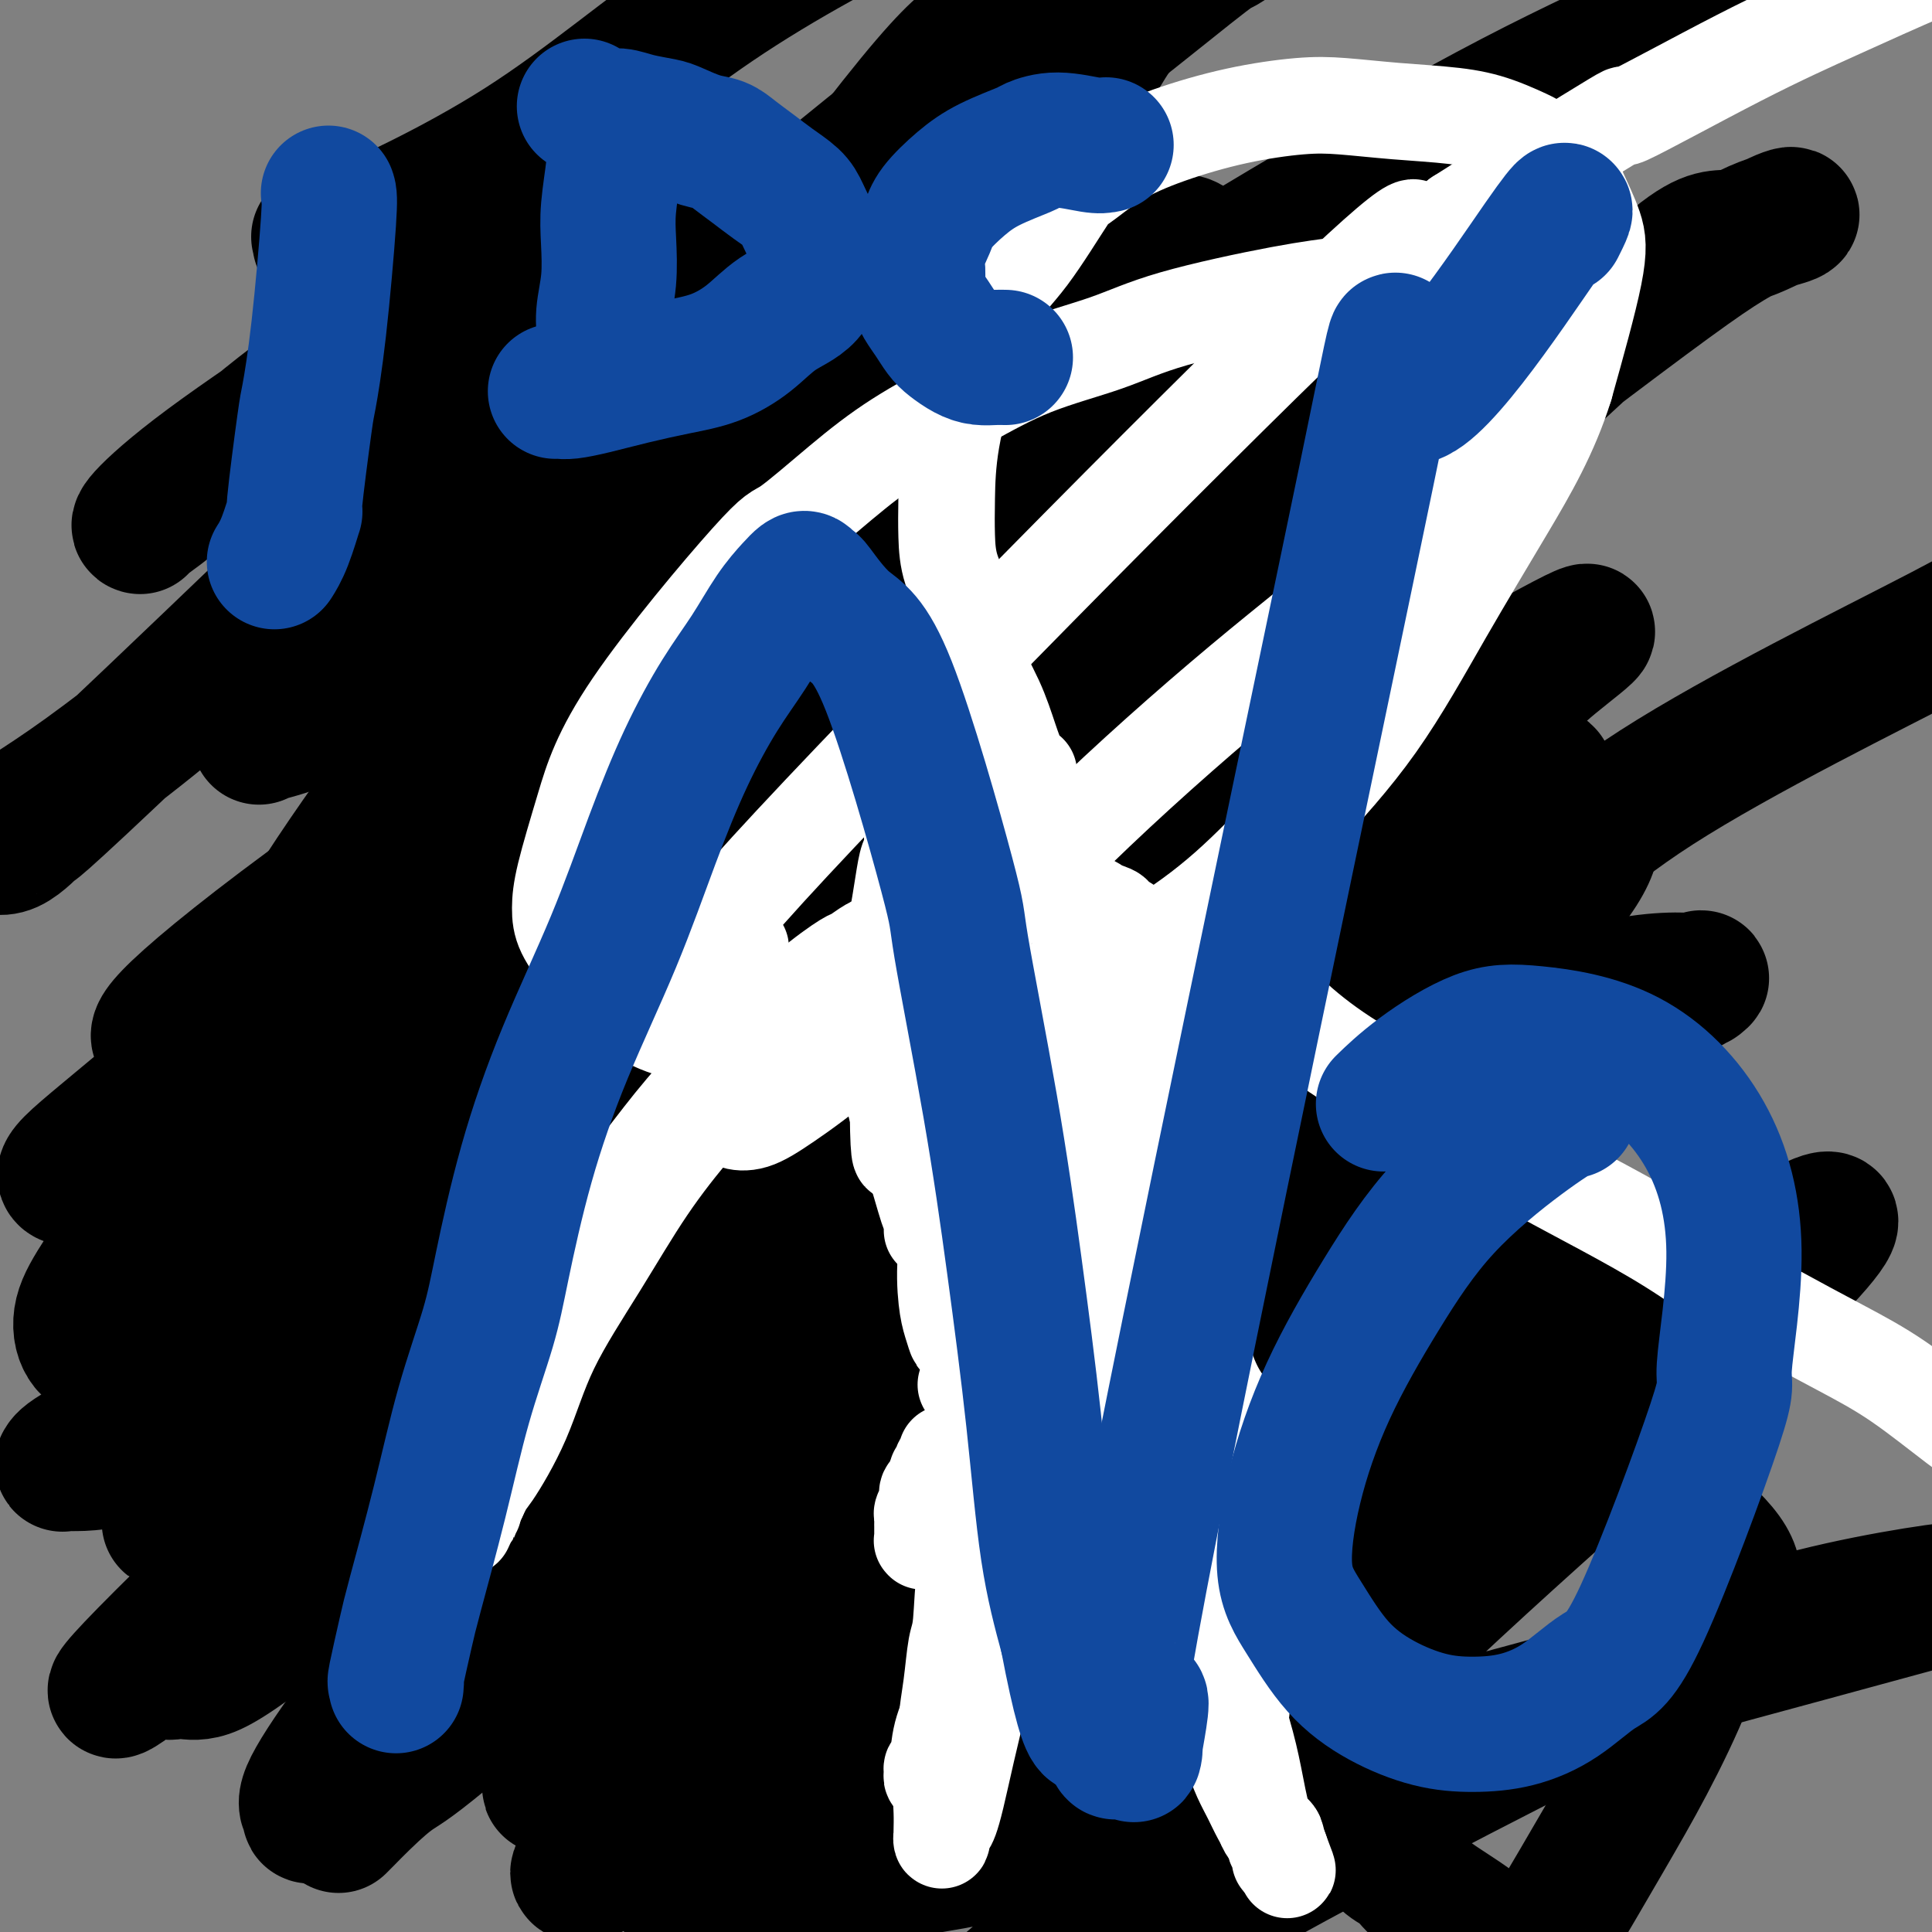
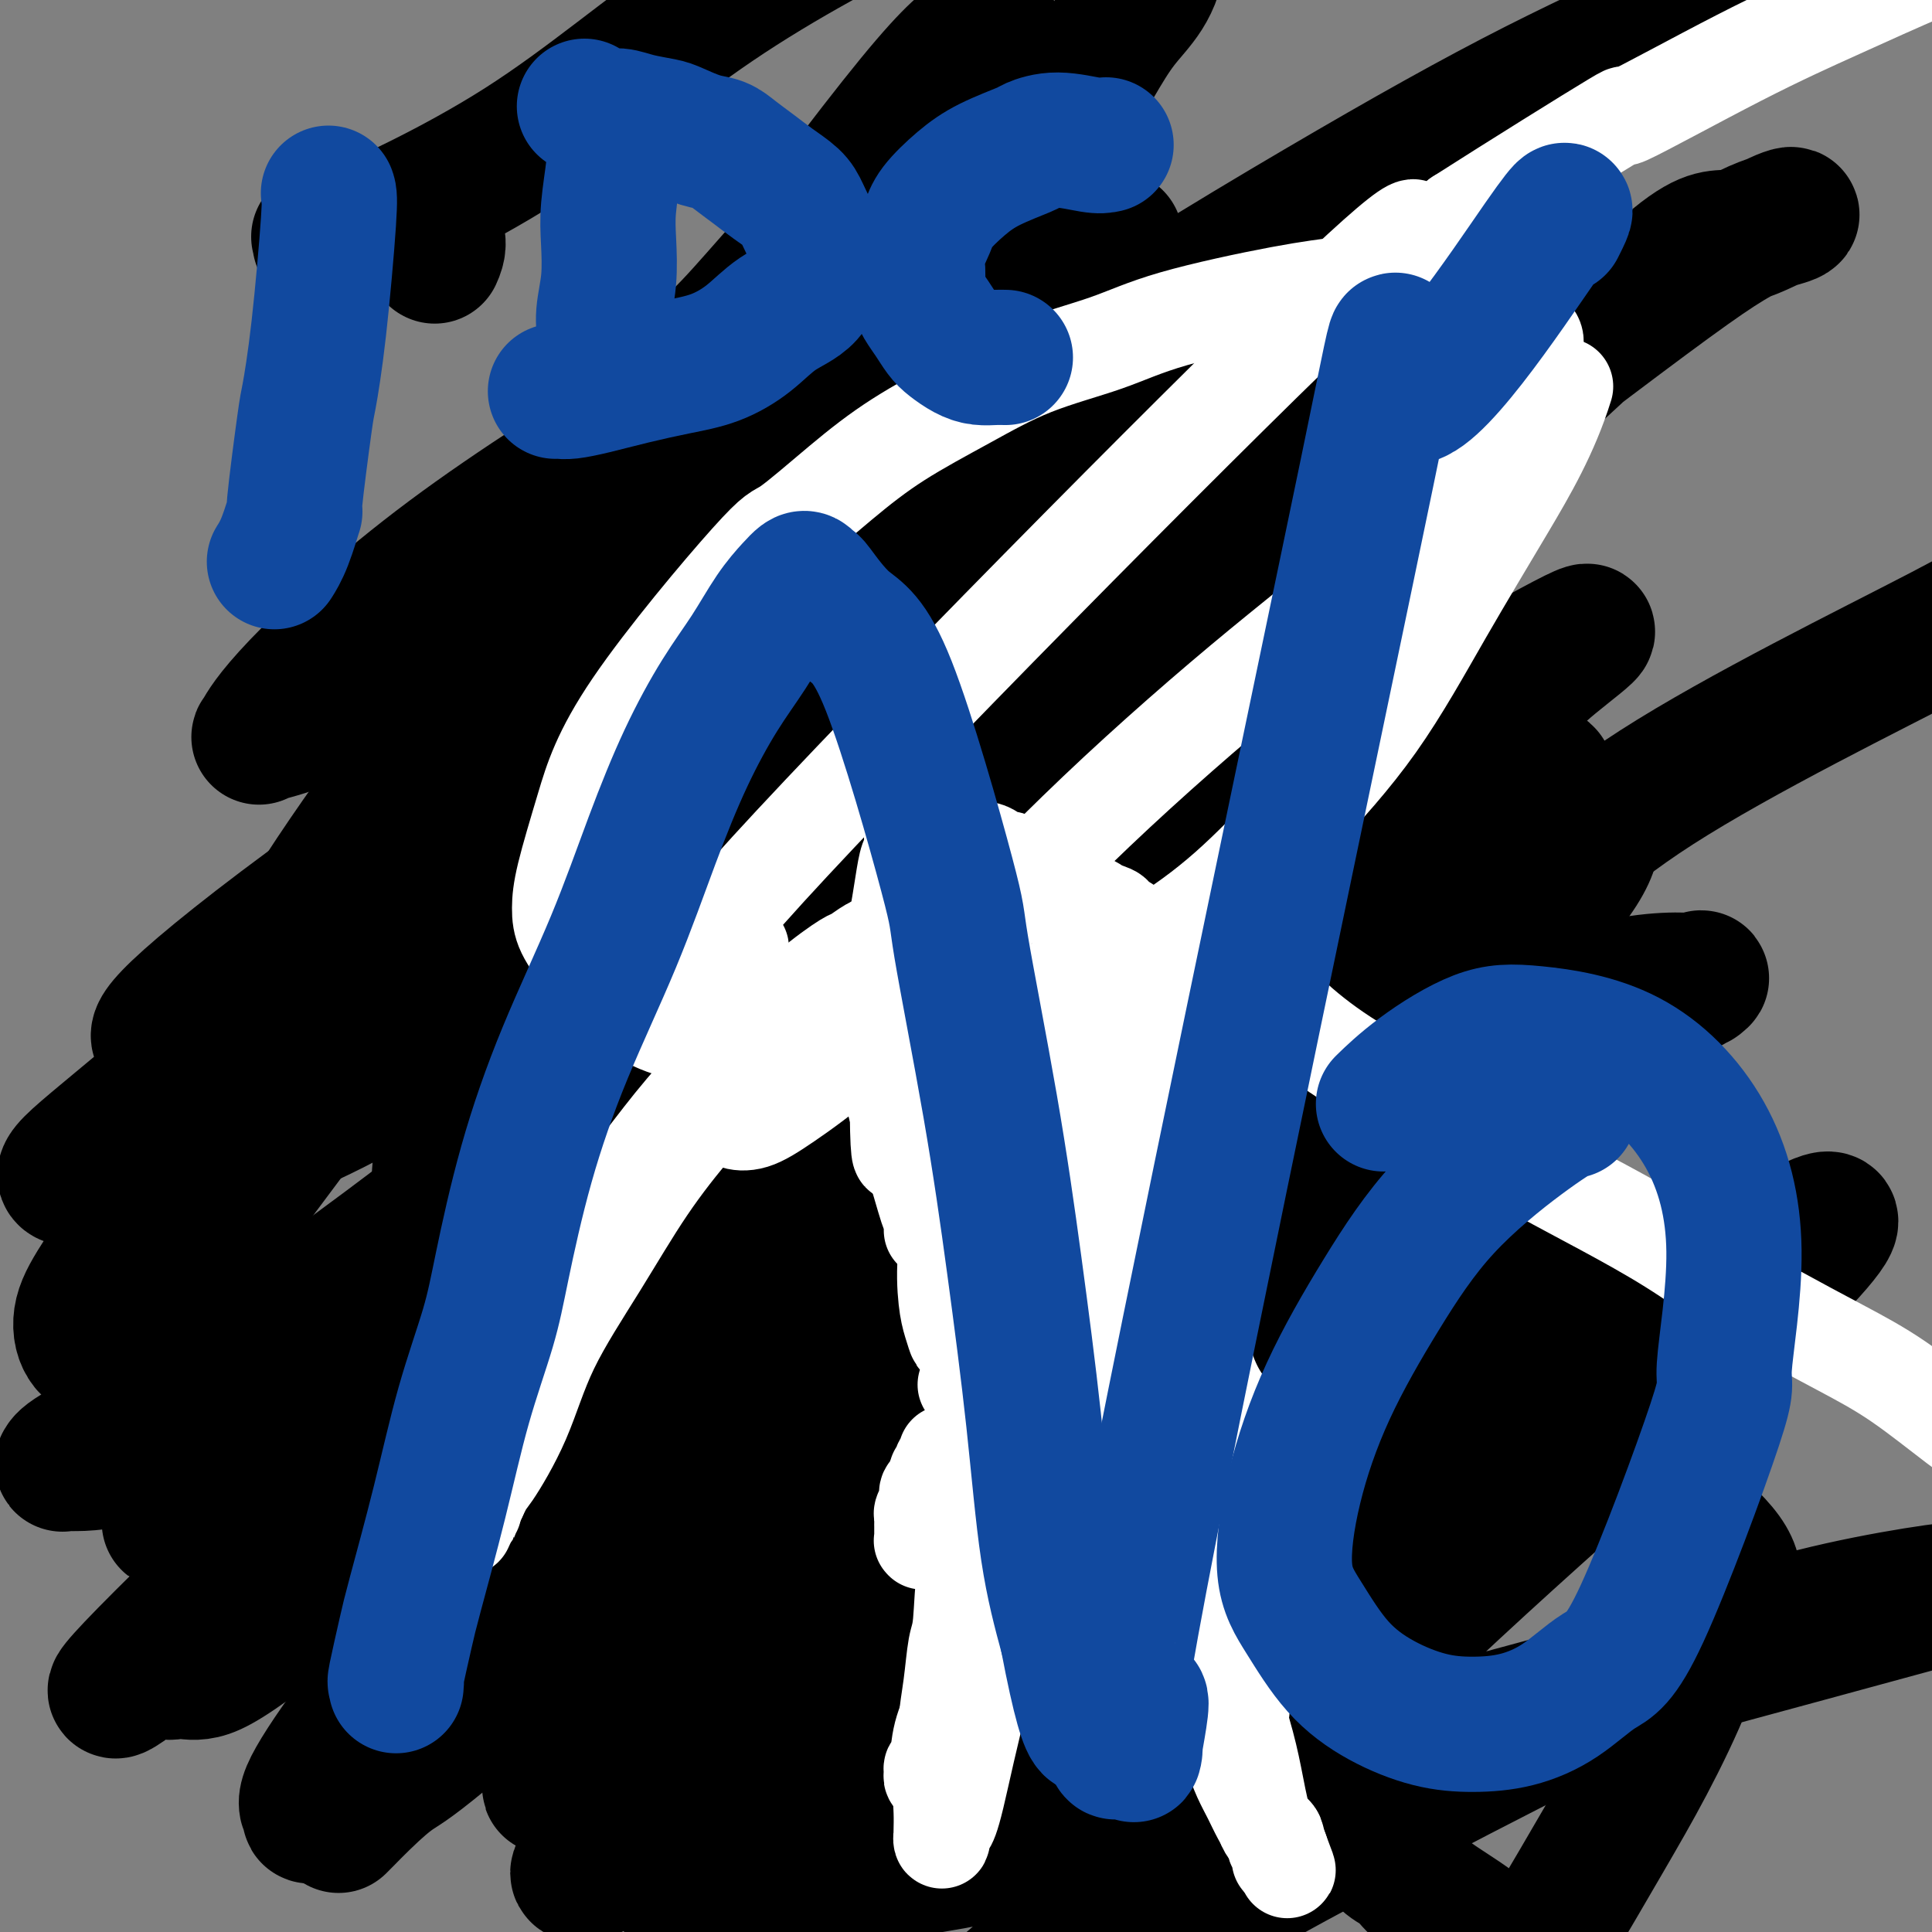
<svg xmlns="http://www.w3.org/2000/svg" viewBox="0 0 400 400" version="1.1">
  <rect x="0" y="0" width="400" height="400" fill="#808080" stroke="none" />
  <g fill="none" stroke="#000000" stroke-width="28" stroke-linecap="round" stroke-linejoin="round">
    <path d="M185,140c0.002,-0.210 0.004,-0.420 0,1c-0.004,1.420 -0.015,4.469 0,6c0.015,1.531 0.057,1.543 0,3c-0.057,1.457 -0.211,4.357 0,7c0.211,2.643 0.789,5.028 1,9c0.211,3.972 0.056,9.532 0,12c-0.056,2.468 -0.011,1.844 0,3c0.011,1.156 -0.011,4.092 0,6c0.011,1.908 0.056,2.789 0,4c-0.056,1.211 -0.212,2.752 0,4c0.212,1.248 0.793,2.203 1,3c0.207,0.797 0.041,1.436 0,2c-0.041,0.564 0.041,1.054 0,2c-0.041,0.946 -0.207,2.347 0,3c0.207,0.653 0.788,0.557 1,1c0.212,0.443 0.056,1.424 0,2c-0.056,0.576 -0.011,0.747 0,1c0.011,0.253 -0.011,0.589 0,1c0.011,0.411 0.055,0.897 0,1c-0.055,0.103 -0.211,-0.179 0,0c0.211,0.179 0.788,0.817 1,1c0.212,0.183 0.061,-0.091 0,0c-0.061,0.091 -0.030,0.545 0,1" />
    <path d="M189,213c0.559,11.515 -0.042,3.803 0,1c0.042,-2.803 0.727,-0.696 1,0c0.273,0.696 0.133,-0.018 0,0c-0.133,0.018 -0.258,0.767 0,1c0.258,0.233 0.898,-0.051 1,0c0.102,0.051 -0.334,0.435 0,1c0.334,0.565 1.440,1.309 2,2c0.560,0.691 0.576,1.330 0,1c-0.576,-0.330 -1.742,-1.628 2,2c3.742,3.628 12.394,12.183 16,16c3.606,3.817 2.166,2.897 3,4c0.834,1.103 3.942,4.229 7,7c3.058,2.771 6.066,5.189 9,8c2.934,2.811 5.796,6.017 9,9c3.204,2.983 6.752,5.742 10,8c3.248,2.258 6.198,4.013 9,6c2.802,1.987 5.457,4.206 8,6c2.543,1.794 4.975,3.163 7,4c2.025,0.837 3.641,1.142 6,2c2.359,0.858 5.459,2.268 7,3c1.541,0.732 1.524,0.785 2,1c0.476,0.215 1.445,0.594 2,1c0.555,0.406 0.695,0.841 1,1c0.305,0.159 0.774,0.043 1,0c0.226,-0.043 0.207,-0.012 0,0c-0.207,0.012 -0.604,0.006 -1,0" />
    <path d="M291,297c3.851,1.839 0.977,0.437 0,0c-0.977,-0.437 -0.058,0.090 0,0c0.058,-0.090 -0.745,-0.798 -1,-1c-0.255,-0.202 0.038,0.101 0,0c-0.038,-0.101 -0.405,-0.604 -1,-1c-0.595,-0.396 -1.416,-0.683 -2,-1c-0.584,-0.317 -0.931,-0.664 -1,-1c-0.069,-0.336 0.141,-0.662 0,-1c-0.141,-0.338 -0.633,-0.687 -1,-1c-0.367,-0.313 -0.608,-0.588 -1,-1c-0.392,-0.412 -0.935,-0.959 -1,-1c-0.065,-0.041 0.347,0.426 0,0c-0.347,-0.426 -1.452,-1.744 -3,-3c-1.548,-1.256 -3.540,-2.450 -6,-4c-2.460,-1.550 -5.390,-3.457 -8,-5c-2.610,-1.543 -4.900,-2.722 -7,-4c-2.100,-1.278 -4.010,-2.655 -6,-4c-1.990,-1.345 -4.060,-2.659 -6,-4c-1.940,-1.341 -3.750,-2.709 -6,-4c-2.250,-1.291 -4.942,-2.506 -7,-4c-2.058,-1.494 -3.484,-3.265 -5,-5c-1.516,-1.735 -3.122,-3.432 -5,-5c-1.878,-1.568 -4.029,-3.008 -6,-5c-1.971,-1.992 -3.761,-4.536 -6,-7c-2.239,-2.464 -4.925,-4.847 -7,-7c-2.075,-2.153 -3.537,-4.077 -5,-6" />
    <path d="M200,222c-5.976,-6.309 -3.917,-4.582 -5,-7c-1.083,-2.418 -5.309,-8.981 -7,-12c-1.691,-3.019 -0.848,-2.494 -2,-4c-1.152,-1.506 -4.298,-5.044 -6,-8c-1.702,-2.956 -1.962,-5.329 -3,-8c-1.038,-2.671 -2.856,-5.641 -4,-8c-1.144,-2.359 -1.613,-4.106 -2,-6c-0.387,-1.894 -0.692,-3.936 -1,-5c-0.308,-1.064 -0.618,-1.151 -1,-3c-0.382,-1.849 -0.834,-5.461 -1,-7c-0.166,-1.539 -0.044,-1.005 0,-1c0.044,0.005 0.012,-0.521 0,-1c-0.012,-0.479 -0.003,-0.913 0,-1c0.003,-0.087 0.001,0.173 0,0c-0.001,-0.173 0.000,-0.779 0,-1c-0.000,-0.221 -0.001,-0.056 0,0c0.001,0.056 0.003,0.002 0,0c-0.003,-0.002 -0.012,0.049 0,0c0.012,-0.049 0.045,-0.196 0,0c-0.045,0.196 -0.166,0.737 0,1c0.166,0.263 0.620,0.249 1,1c0.380,0.751 0.684,2.269 1,3c0.316,0.731 0.642,0.677 1,1c0.358,0.323 0.749,1.025 1,2c0.251,0.975 0.362,2.225 1,4c0.638,1.775 1.804,4.075 3,6c1.196,1.925 2.424,3.475 4,6c1.576,2.525 3.501,6.026 5,9c1.499,2.974 2.571,5.421 4,8c1.429,2.579 3.214,5.289 5,8" />
-     <path d="M194,199c5.650,9.768 6.775,10.186 8,11c1.225,0.814 2.549,2.022 4,4c1.451,1.978 3.031,4.727 5,7c1.969,2.273 4.329,4.071 6,6c1.671,1.929 2.652,3.988 4,6c1.348,2.012 3.064,3.978 5,6c1.936,2.022 4.093,4.102 6,6c1.907,1.898 3.565,3.614 5,5c1.435,1.386 2.646,2.443 4,4c1.354,1.557 2.852,3.616 4,5c1.148,1.384 1.948,2.093 3,3c1.052,0.907 2.356,2.012 3,3c0.644,0.988 0.627,1.858 3,4c2.373,2.142 7.136,5.555 9,7c1.864,1.445 0.829,0.923 1,1c0.171,0.077 1.548,0.752 2,1c0.452,0.248 -0.023,0.068 0,0c0.023,-0.068 0.542,-0.024 1,0c0.458,0.024 0.855,0.028 1,0c0.145,-0.028 0.037,-0.088 0,0c-0.037,0.088 -0.002,0.323 0,0c0.002,-0.323 -0.030,-1.206 0,-1c0.030,0.206 0.121,1.499 -1,0c-1.121,-1.499 -3.456,-5.792 -6,-10c-2.544,-4.208 -5.298,-8.332 -8,-12c-2.702,-3.668 -5.353,-6.880 -8,-10c-2.647,-3.120 -5.290,-6.148 -8,-9c-2.710,-2.852 -5.489,-5.529 -8,-8c-2.511,-2.471 -4.756,-4.735 -7,-7" />
-     <path d="M222,221c-6.440,-7.080 -7.040,-7.779 -9,-10c-1.960,-2.221 -5.279,-5.964 -7,-8c-1.721,-2.036 -1.843,-2.367 -3,-4c-1.157,-1.633 -3.349,-4.570 -5,-7c-1.651,-2.430 -2.759,-4.352 -4,-6c-1.241,-1.648 -2.613,-3.021 -4,-5c-1.387,-1.979 -2.788,-4.565 -4,-7c-1.212,-2.435 -2.234,-4.718 -3,-6c-0.766,-1.282 -1.277,-1.564 -3,-5c-1.723,-3.436 -4.657,-10.027 -6,-13c-1.343,-2.973 -1.093,-2.328 -1,-2c0.093,0.328 0.029,0.340 0,0c-0.029,-0.340 -0.023,-1.030 0,-1c0.023,0.030 0.062,0.781 0,1c-0.062,0.219 -0.223,-0.093 0,0c0.223,0.093 0.832,0.591 1,1c0.168,0.409 -0.106,0.729 0,1c0.106,0.271 0.592,0.495 1,1c0.408,0.505 0.739,1.292 1,2c0.261,0.708 0.454,1.336 1,2c0.546,0.664 1.445,1.363 2,2c0.555,0.637 0.765,1.211 1,2c0.235,0.789 0.493,1.795 1,3c0.507,1.205 1.262,2.611 2,4c0.738,1.389 1.460,2.762 3,5c1.540,2.238 3.897,5.342 6,8c2.103,2.658 3.951,4.869 6,7c2.049,2.131 4.300,4.180 7,7c2.700,2.820 5.850,6.410 9,10" />
    <path d="M214,203c4.723,5.552 2.530,3.432 3,4c0.470,0.568 3.601,3.824 6,6c2.399,2.176 4.064,3.273 6,5c1.936,1.727 4.143,4.085 6,6c1.857,1.915 3.364,3.388 5,5c1.636,1.612 3.402,3.362 5,5c1.598,1.638 3.027,3.165 5,5c1.973,1.835 4.491,3.980 6,5c1.509,1.020 2.011,0.916 7,5c4.989,4.084 14.467,12.355 19,16c4.533,3.645 4.121,2.665 5,3c0.879,0.335 3.047,1.985 5,3c1.953,1.015 3.690,1.396 5,2c1.310,0.604 2.193,1.430 3,2c0.807,0.570 1.537,0.885 2,1c0.463,0.115 0.660,0.032 1,0c0.340,-0.032 0.823,-0.012 1,0c0.177,0.012 0.047,0.017 0,0c-0.047,-0.017 -0.013,-0.056 0,0c0.013,0.056 0.003,0.207 0,0c-0.003,-0.207 -0.001,-0.774 0,-1c0.001,-0.226 0.000,-0.113 0,0" />
    <path d="M304,275c3.439,1.368 1.035,-0.213 0,-1c-1.035,-0.787 -0.702,-0.780 -1,-1c-0.298,-0.220 -1.228,-0.667 -2,-1c-0.772,-0.333 -1.386,-0.551 -2,-1c-0.614,-0.449 -1.227,-1.130 -3,-2c-1.773,-0.870 -4.705,-1.929 -9,-4c-4.295,-2.071 -9.955,-5.155 -14,-7c-4.045,-1.845 -6.477,-2.452 -15,-6c-8.523,-3.548 -23.137,-10.037 -29,-13c-5.863,-2.963 -2.976,-2.398 -3,-3c-0.024,-0.602 -2.958,-2.369 -5,-4c-2.042,-1.631 -3.191,-3.126 -5,-5c-1.809,-1.874 -4.276,-4.127 -6,-6c-1.724,-1.873 -2.703,-3.366 -4,-5c-1.297,-1.634 -2.911,-3.409 -4,-5c-1.089,-1.591 -1.652,-2.999 -2,-4c-0.348,-1.001 -0.479,-1.597 -1,-3c-0.521,-1.403 -1.431,-3.614 -2,-5c-0.569,-1.386 -0.796,-1.946 -1,-3c-0.204,-1.054 -0.383,-2.603 -1,-4c-0.617,-1.397 -1.671,-2.642 -2,-4c-0.329,-1.358 0.066,-2.831 0,-4c-0.066,-1.169 -0.594,-2.036 -1,-3c-0.406,-0.964 -0.691,-2.024 -1,-3c-0.309,-0.976 -0.643,-1.866 -1,-3c-0.357,-1.134 -0.736,-2.511 -1,-4c-0.264,-1.489 -0.411,-3.090 -1,-5c-0.589,-1.910 -1.620,-4.130 -2,-6c-0.380,-1.870 -0.109,-3.392 0,-5c0.109,-1.608 0.054,-3.304 0,-5" />
    <path d="M186,150c-1.083,-6.963 -0.290,-5.372 0,-5c0.290,0.372 0.078,-0.475 0,-1c-0.078,-0.525 -0.021,-0.729 0,-1c0.021,-0.271 0.004,-0.608 0,-1c-0.004,-0.392 0.003,-0.837 0,-1c-0.003,-0.163 -0.016,-0.044 0,0c0.016,0.044 0.061,0.012 0,0c-0.061,-0.012 -0.228,-0.003 0,0c0.228,0.003 0.849,0.001 1,0c0.151,-0.001 -0.170,-0.000 0,0c0.170,0.000 0.829,0.000 1,0c0.171,-0.000 -0.147,0.000 0,0c0.147,-0.000 0.757,-0.001 1,0c0.243,0.001 0.118,0.003 0,0c-0.118,-0.003 -0.227,-0.011 0,0c0.227,0.011 0.792,0.041 1,0c0.208,-0.041 0.059,-0.155 0,0c-0.059,0.155 -0.030,0.577 0,1" />
    <path d="M190,142c0.558,0.016 -0.048,0.056 0,0c0.048,-0.056 0.749,-0.207 1,0c0.251,0.207 0.054,0.774 0,1c-0.054,0.226 0.037,0.112 0,0c-0.037,-0.112 -0.202,-0.223 0,0c0.202,0.223 0.772,0.778 1,1c0.228,0.222 0.113,0.111 0,0c-0.113,-0.111 -0.223,-0.222 0,0c0.223,0.222 0.778,0.778 1,1c0.222,0.222 0.111,0.111 0,0" />
    <path d="M114,369c-0.335,1.185 -0.669,2.370 2,-3c2.669,-5.370 8.342,-17.295 12,-24c3.658,-6.705 5.302,-8.191 10,-13c4.698,-4.809 12.449,-12.943 19,-20c6.551,-7.057 11.901,-13.038 17,-18c5.099,-4.962 9.948,-8.905 16,-15c6.052,-6.095 13.307,-14.343 21,-22c7.693,-7.657 15.825,-14.723 25,-23c9.175,-8.277 19.395,-17.763 29,-27c9.605,-9.237 18.595,-18.223 27,-25c8.405,-6.777 16.225,-11.345 21,-14c4.775,-2.655 6.504,-3.396 7,-4c0.496,-0.604 -0.241,-1.069 -1,-1c-0.759,0.069 -1.539,0.672 -3,1c-1.461,0.328 -3.601,0.380 -7,1c-3.399,0.620 -8.055,1.809 -17,4c-8.945,2.191 -22.179,5.383 -34,11c-11.821,5.617 -22.228,13.659 -33,23c-10.772,9.341 -21.907,19.979 -34,32c-12.093,12.021 -25.144,25.423 -38,38c-12.856,12.577 -25.518,24.328 -36,35c-10.482,10.672 -18.786,20.265 -26,29c-7.214,8.735 -13.340,16.612 -18,23c-4.660,6.388 -7.855,11.285 -9,14c-1.145,2.715 -0.241,3.246 0,4c0.241,0.754 -0.181,1.730 1,0c1.181,-1.730 3.966,-6.165 10,-16c6.034,-9.835 15.317,-25.071 23,-43c7.683,-17.929 13.767,-38.551 26,-57c12.233,-18.449 30.617,-34.724 49,-51" />
    <path d="M173,208c23.719,-23.312 58.516,-56.093 84,-78c25.484,-21.907 41.654,-32.939 56,-45c14.346,-12.061 26.869,-25.150 34,-31c7.131,-5.850 8.871,-4.462 12,-5c3.129,-0.538 7.649,-3.001 10,-4c2.351,-0.999 2.534,-0.535 1,0c-1.534,0.535 -4.785,1.140 -10,4c-5.215,2.860 -12.395,7.976 -31,22c-18.605,14.024 -48.635,36.955 -66,50c-17.365,13.045 -22.064,16.204 -31,25c-8.936,8.796 -22.109,23.228 -62,62c-39.891,38.772 -106.498,101.884 -132,127c-25.502,25.116 -9.897,12.236 -4,8c5.897,-4.236 2.088,0.172 1,2c-1.088,1.828 0.545,1.076 2,1c1.455,-0.076 2.732,0.524 5,0c2.268,-0.524 5.526,-2.171 17,-11c11.474,-8.829 31.165,-24.838 41,-33c9.835,-8.162 9.814,-8.476 17,-15c7.186,-6.524 21.580,-19.257 34,-30c12.420,-10.743 22.865,-19.495 33,-28c10.135,-8.505 19.960,-16.761 29,-25c9.040,-8.239 17.295,-16.459 24,-23c6.705,-6.541 11.861,-11.402 15,-15c3.139,-3.598 4.261,-5.934 5,-7c0.739,-1.066 1.095,-0.863 -2,-1c-3.095,-0.137 -9.641,-0.614 -18,2c-8.359,2.614 -18.531,8.318 -39,21c-20.469,12.682 -51.234,32.341 -82,52" />
    <path d="M116,233c-22.371,13.537 -17.799,10.881 -27,18c-9.201,7.119 -32.176,24.014 -47,34c-14.824,9.986 -21.497,13.065 -25,15c-3.503,1.935 -3.835,2.728 -4,3c-0.165,0.272 -0.161,0.025 2,0c2.161,-0.025 6.481,0.172 15,-3c8.519,-3.172 21.237,-9.714 34,-17c12.763,-7.286 25.570,-15.317 41,-24c15.430,-8.683 33.482,-18.020 46,-24c12.518,-5.980 19.500,-8.604 41,-23c21.500,-14.396 57.516,-40.565 71,-51c13.484,-10.435 4.436,-5.135 1,-3c-3.436,2.135 -1.260,1.107 -1,0c0.260,-1.107 -1.398,-2.293 -10,1c-8.602,3.293 -24.150,11.065 -38,20c-13.850,8.935 -26.004,19.034 -40,29c-13.996,9.966 -29.835,19.800 -42,27c-12.165,7.200 -20.656,11.767 -25,14c-4.344,2.233 -4.542,2.134 -5,3c-0.458,0.866 -1.177,2.697 3,-1c4.177,-3.697 13.251,-12.924 24,-22c10.749,-9.076 23.173,-18.003 37,-28c13.827,-9.997 29.058,-21.063 45,-33c15.942,-11.937 32.597,-24.743 47,-36c14.403,-11.257 26.556,-20.964 35,-28c8.444,-7.036 13.181,-11.401 16,-14c2.819,-2.599 3.721,-3.430 1,-5c-2.721,-1.570 -9.063,-3.877 -16,-4c-6.937,-0.123 -14.468,1.939 -22,4" />
    <path d="M273,85c-18.864,9.410 -55.025,30.935 -74,43c-18.975,12.065 -20.765,14.671 -36,26c-15.235,11.329 -43.916,31.381 -68,47c-24.084,15.619 -43.569,26.805 -54,33c-10.431,6.195 -11.806,7.400 -12,8c-0.194,0.600 0.792,0.594 1,1c0.208,0.406 -0.364,1.225 7,-1c7.364,-2.225 22.663,-7.495 38,-16c15.337,-8.505 30.711,-20.246 43,-30c12.289,-9.754 21.493,-17.522 36,-27c14.507,-9.478 34.317,-20.667 48,-32c13.683,-11.333 21.240,-22.809 24,-27c2.760,-4.191 0.722,-1.097 0,0c-0.722,1.097 -0.130,0.196 0,0c0.130,-0.196 -0.204,0.314 -4,1c-3.796,0.686 -11.056,1.546 -20,7c-8.944,5.454 -19.574,15.500 -34,27c-14.426,11.500 -32.648,24.455 -52,38c-19.352,13.545 -39.834,27.680 -54,38c-14.166,10.320 -22.016,16.824 -28,20c-5.984,3.176 -10.103,3.023 -13,3c-2.897,-0.023 -4.571,0.086 -6,0c-1.429,-0.086 -2.612,-0.365 0,-3c2.612,-2.635 9.020,-7.627 20,-17c10.980,-9.373 26.533,-23.127 43,-37c16.467,-13.873 33.849,-27.864 51,-40c17.151,-12.136 34.071,-22.418 51,-33c16.929,-10.582 33.865,-21.464 52,-33c18.135,-11.536 37.467,-23.724 53,-34c15.533,-10.276 27.266,-18.638 39,-27" />
    <path d="M324,20c35.158,-22.297 25.551,-14.538 23,-13c-2.551,1.538 1.952,-3.145 4,-5c2.048,-1.855 1.641,-0.882 -4,2c-5.641,2.882 -16.515,7.675 -29,14c-12.485,6.325 -26.580,14.184 -45,25c-18.420,10.816 -41.167,24.590 -65,41c-23.833,16.410 -48.754,35.457 -73,53c-24.246,17.543 -47.817,33.581 -65,46c-17.183,12.419 -27.976,21.219 -33,26c-5.024,4.781 -4.278,5.543 -4,6c0.278,0.457 0.087,0.608 1,0c0.913,-0.608 2.930,-1.976 11,-8c8.070,-6.024 22.193,-16.704 30,-23c7.807,-6.296 9.297,-8.209 38,-33c28.703,-24.791 84.618,-72.459 106,-91c21.382,-18.541 8.230,-7.955 4,-5c-4.230,2.955 0.463,-1.722 2,-4c1.537,-2.278 -0.082,-2.157 -1,-2c-0.918,0.157 -1.136,0.351 -1,0c0.136,-0.351 0.625,-1.248 -4,0c-4.625,1.248 -14.365,4.642 -24,11c-9.635,6.358 -19.167,15.682 -31,25c-11.833,9.318 -25.968,18.631 -39,27c-13.032,8.369 -24.961,15.795 -35,22c-10.039,6.205 -18.187,11.190 -24,14c-5.813,2.810 -9.293,3.443 -11,4c-1.707,0.557 -1.643,1.036 -1,0c0.643,-1.036 1.865,-3.587 8,-10c6.135,-6.413 17.181,-16.690 31,-27c13.819,-10.310 30.409,-20.655 47,-31" />
-     <path d="M140,84c20.962,-17.070 49.868,-44.244 64,-57c14.132,-12.756 13.491,-11.095 19,-15c5.509,-3.905 17.167,-13.377 23,-18c5.833,-4.623 5.839,-4.398 7,-5c1.161,-0.602 3.477,-2.032 -3,0c-6.477,2.032 -21.746,7.527 -38,18c-16.254,10.473 -33.493,25.926 -53,41c-19.507,15.074 -41.280,29.771 -63,47c-21.720,17.229 -43.385,36.990 -59,50c-15.615,13.010 -25.181,19.271 -31,23c-5.819,3.729 -7.893,4.928 -8,6c-0.107,1.072 1.752,2.016 4,1c2.248,-1.016 4.885,-3.994 5,-4c0.115,-0.006 -2.291,2.959 25,-23c27.291,-25.959 84.279,-80.843 106,-102c21.721,-21.157 8.175,-8.587 4,-5c-4.175,3.587 1.022,-1.808 3,-4c1.978,-2.192 0.737,-1.182 -1,-1c-1.737,0.182 -3.969,-0.463 -10,2c-6.031,2.463 -15.861,8.033 -27,15c-11.139,6.967 -23.589,15.331 -35,23c-11.411,7.669 -21.785,14.644 -29,20c-7.215,5.356 -11.273,9.093 -13,11c-1.727,1.907 -1.125,1.986 -1,2c0.125,0.014 -0.229,-0.035 1,-1c1.229,-0.965 4.041,-2.846 9,-7c4.959,-4.154 12.066,-10.580 19,-16c6.934,-5.420 13.695,-9.834 19,-15c5.305,-5.166 9.152,-11.083 13,-17" />
    <path d="M90,53c1.768,-3.762 -0.311,-4.668 -1,-5c-0.689,-0.332 0.011,-0.090 -1,0c-1.011,0.090 -3.734,0.029 -5,0c-1.266,-0.029 -1.074,-0.025 -3,0c-1.926,0.025 -5.970,0.072 -8,0c-2.030,-0.072 -2.047,-0.264 -3,0c-0.953,0.264 -2.844,0.982 -3,1c-0.156,0.018 1.422,-0.664 1,0c-0.422,0.664 -2.845,2.676 4,0c6.845,-2.676 22.958,-10.039 37,-19c14.042,-8.961 26.015,-19.520 40,-29c13.985,-9.480 29.984,-17.882 39,-22c9.016,-4.118 11.050,-3.951 18,-8c6.950,-4.049 18.817,-12.312 26,-9c7.183,3.312 9.682,18.200 9,27c-0.682,8.800 -4.547,11.512 -8,16c-3.453,4.488 -6.496,10.751 -14,23c-7.504,12.249 -19.468,30.484 -31,48c-11.532,17.516 -22.632,34.313 -34,51c-11.368,16.687 -23.005,33.266 -33,49c-9.995,15.734 -18.347,30.625 -23,42c-4.653,11.375 -5.608,19.235 -6,25c-0.392,5.765 -0.223,9.434 3,15c3.223,5.566 9.498,13.028 16,18c6.502,4.972 13.230,7.454 22,9c8.770,1.546 19.582,2.154 32,1c12.418,-1.154 26.442,-4.072 39,-8c12.558,-3.928 23.650,-8.865 37,-15c13.350,-6.135 28.957,-13.467 43,-21c14.043,-7.533 26.521,-15.266 39,-23" />
    <path d="M322,219c12.359,-6.893 23.756,-12.626 28,-15c4.244,-2.374 1.334,-1.390 1,-1c-0.334,0.390 1.908,0.185 -1,0c-2.908,-0.185 -10.964,-0.349 -21,3c-10.036,3.349 -22.051,10.212 -35,18c-12.949,7.788 -26.831,16.502 -43,29c-16.169,12.498 -34.624,28.779 -51,45c-16.376,16.221 -30.674,32.383 -42,45c-11.326,12.617 -19.679,21.689 -22,30c-2.321,8.311 1.391,15.860 5,19c3.609,3.140 7.117,1.871 17,0c9.883,-1.871 26.143,-4.345 36,-6c9.857,-1.655 13.312,-2.492 56,-14c42.688,-11.508 124.607,-33.688 155,-42c30.393,-8.312 9.258,-2.758 3,-1c-6.258,1.758 2.360,-0.281 -2,0c-4.360,0.281 -21.697,2.883 -36,7c-14.303,4.117 -25.573,9.749 -38,16c-12.427,6.251 -26.012,13.120 -41,21c-14.988,7.880 -31.378,16.772 -46,25c-14.622,8.228 -27.475,15.793 -36,20c-8.525,4.207 -12.720,5.056 -15,6c-2.280,0.944 -2.643,1.984 1,-1c3.643,-2.984 11.293,-9.991 22,-19c10.707,-9.009 24.471,-20.019 39,-33c14.529,-12.981 29.822,-27.933 45,-42c15.178,-14.067 30.240,-27.249 41,-37c10.760,-9.751 17.217,-16.072 21,-20c3.783,-3.928 4.891,-5.464 6,-7" />
    <path d="M369,265c24.417,-24.638 -2.041,-6.733 -13,0c-10.959,6.733 -6.418,2.296 -13,6c-6.582,3.704 -24.286,15.550 -40,26c-15.714,10.450 -29.439,19.504 -45,31c-15.561,11.496 -32.960,25.436 -47,36c-14.040,10.564 -24.722,17.753 -31,22c-6.278,4.247 -8.152,5.551 -8,6c0.152,0.449 2.331,0.044 8,-4c5.669,-4.044 14.827,-11.726 26,-21c11.173,-9.274 24.361,-20.140 39,-32c14.639,-11.860 30.730,-24.714 43,-36c12.270,-11.286 20.718,-21.005 31,-29c10.282,-7.995 22.398,-14.268 13,-13c-9.398,1.268 -40.311,10.075 -57,17c-16.689,6.925 -19.153,11.968 -25,17c-5.847,5.032 -15.078,10.052 -30,22c-14.922,11.948 -35.535,30.825 -52,44c-16.465,13.175 -28.782,20.647 -36,25c-7.218,4.353 -9.336,5.586 -11,6c-1.664,0.414 -2.875,0.007 3,-5c5.875,-5.007 18.835,-14.615 30,-25c11.165,-10.385 20.533,-21.546 33,-34c12.467,-12.454 28.032,-26.200 43,-40c14.968,-13.800 29.338,-27.654 43,-42c13.662,-14.346 26.616,-29.184 36,-40c9.384,-10.816 15.197,-17.611 18,-22c2.803,-4.389 2.597,-6.372 3,-8c0.403,-1.628 1.416,-2.900 -4,-2c-5.416,0.900 -17.262,3.971 -29,10c-11.738,6.029 -23.369,15.014 -35,24" />
    <path d="M262,204c-15.214,12.266 -35.750,30.932 -57,51c-21.250,20.068 -43.212,41.537 -63,60c-19.788,18.463 -37.400,33.919 -47,42c-9.600,8.081 -11.189,8.788 -13,10c-1.811,1.212 -3.844,2.928 -7,6c-3.156,3.072 -7.434,7.501 -3,3c4.434,-4.501 17.582,-17.931 30,-31c12.418,-13.069 24.108,-25.775 38,-38c13.892,-12.225 29.986,-23.968 46,-37c16.014,-13.032 31.946,-27.353 48,-42c16.054,-14.647 32.228,-29.619 46,-43c13.772,-13.381 25.141,-25.169 30,-32c4.859,-6.831 3.209,-8.704 9,-14c5.791,-5.296 19.024,-14.016 -1,-3c-20.024,11.016 -73.303,41.769 -99,59c-25.697,17.231 -23.811,20.941 -28,27c-4.189,6.059 -14.451,14.466 -29,27c-14.549,12.534 -33.384,29.195 -45,39c-11.616,9.805 -16.012,12.753 -20,16c-3.988,3.247 -7.566,6.792 -2,0c5.566,-6.792 20.277,-23.920 36,-40c15.723,-16.080 32.458,-31.113 42,-40c9.542,-8.887 11.890,-11.628 23,-23c11.110,-11.372 30.981,-31.376 47,-49c16.019,-17.624 28.184,-32.867 37,-44c8.816,-11.133 14.282,-18.156 17,-22c2.718,-3.844 2.687,-4.508 0,-7c-2.687,-2.492 -8.029,-6.812 -18,-7c-9.971,-0.188 -24.569,3.757 -42,16c-17.431,12.243 -37.695,32.784 -59,54c-21.305,21.216 -43.653,43.108 -66,65" />
-     <path d="M112,207c-31.067,30.004 -46.235,45.515 -57,56c-10.765,10.485 -17.126,15.943 -20,19c-2.874,3.057 -2.259,3.713 -1,3c1.259,-0.713 3.163,-2.795 11,-10c7.837,-7.205 21.605,-19.532 37,-35c15.395,-15.468 32.415,-34.077 49,-50c16.585,-15.923 32.734,-29.161 48,-43c15.266,-13.839 29.648,-28.279 41,-40c11.352,-11.721 19.674,-20.723 25,-28c5.326,-7.277 7.654,-12.831 7,-13c-0.654,-0.169 -4.291,5.045 -4,-3c0.291,-8.045 4.511,-29.351 -34,10c-38.511,39.351 -119.752,139.358 -152,179c-32.248,39.642 -15.501,18.919 -11,13c4.501,-5.919 -3.242,2.966 -6,7c-2.758,4.034 -0.532,3.216 -1,4c-0.468,0.784 -3.632,3.169 1,-1c4.632,-4.169 17.059,-14.893 30,-28c12.941,-13.107 26.395,-28.596 41,-43c14.605,-14.404 30.360,-27.724 44,-40c13.640,-12.276 25.165,-23.508 35,-33c9.835,-9.492 17.980,-17.244 22,-22c4.020,-4.756 3.916,-6.517 5,-8c1.084,-1.483 3.358,-2.688 -1,0c-4.358,2.688 -15.346,9.270 -27,21c-11.654,11.730 -23.974,28.610 -38,46c-14.026,17.390 -29.760,35.290 -43,50c-13.240,14.710 -23.988,26.230 -31,34c-7.012,7.770 -10.289,11.792 -11,14c-0.711,2.208 1.145,2.604 3,3" />
    <path d="M74,269c3.725,-0.731 11.539,-4.057 21,-10c9.461,-5.943 20.571,-14.503 31,-23c10.429,-8.497 20.176,-16.931 29,-24c8.824,-7.069 16.723,-12.774 22,-18c5.277,-5.226 7.931,-9.973 9,-13c1.069,-3.027 0.553,-4.335 0,-5c-0.553,-0.665 -1.142,-0.688 -2,0c-0.858,0.688 -1.984,2.087 -2,2c-0.016,-0.087 1.077,-1.662 -2,1c-3.077,2.662 -10.326,9.560 -15,16c-4.674,6.440 -6.774,12.423 -12,19c-5.226,6.577 -13.577,13.748 -1,8c12.577,-5.748 46.081,-24.416 61,-34c14.919,-9.584 11.254,-10.083 16,-17c4.746,-6.917 17.903,-20.253 28,-32c10.097,-11.747 17.133,-21.905 23,-30c5.867,-8.095 10.566,-14.125 12,-17c1.434,-2.875 -0.398,-2.593 0,-3c0.398,-0.407 3.026,-1.502 -1,0c-4.026,1.502 -14.707,5.603 -22,8c-7.293,2.397 -11.199,3.091 -35,25c-23.801,21.909 -67.495,65.034 -88,85c-20.505,19.966 -17.819,16.772 -29,27c-11.181,10.228 -36.229,33.877 -52,49c-15.771,15.123 -22.265,21.721 -25,25c-2.735,3.279 -1.713,3.240 -3,5c-1.287,1.760 -4.885,5.320 3,-4c7.885,-9.320 27.253,-31.520 38,-44c10.747,-12.480 12.874,-15.240 15,-18" />
    <path d="M93,247c13.748,-16.587 20.119,-25.053 27,-35c6.881,-9.947 14.272,-21.375 20,-30c5.728,-8.625 9.794,-14.445 12,-20c2.206,-5.555 2.552,-10.843 3,-14c0.448,-3.157 0.999,-4.184 0,-6c-0.999,-1.816 -3.549,-4.421 -5,-6c-1.451,-1.579 -1.804,-2.132 -3,-3c-1.196,-0.868 -3.235,-2.052 -5,-3c-1.765,-0.948 -3.256,-1.662 -5,-2c-1.744,-0.338 -3.740,-0.302 -5,-1c-1.260,-0.698 -1.783,-2.130 -4,0c-2.217,2.130 -6.128,7.823 -5,0c1.128,-7.823 7.295,-29.162 12,-40c4.705,-10.838 7.947,-11.176 14,-17c6.053,-5.824 14.916,-17.133 24,-26c9.084,-8.867 18.390,-15.293 24,-22c5.610,-6.707 7.525,-13.695 8,-16c0.475,-2.305 -0.491,0.075 -1,1c-0.509,0.925 -0.561,0.396 -2,1c-1.439,0.604 -4.265,2.342 -13,13c-8.735,10.658 -23.378,30.236 -38,50c-14.622,19.764 -29.222,39.715 -44,59c-14.778,19.285 -29.733,37.904 -43,59c-13.267,21.096 -24.845,44.669 -33,59c-8.155,14.331 -12.887,19.419 -14,24c-1.113,4.581 1.393,8.657 5,8c3.607,-0.657 8.316,-6.045 19,-20c10.684,-13.955 27.342,-36.478 44,-59" />
    <path d="M85,201c10.500,-13.167 5.250,-6.583 0,0" />
    <path d="M175,334c-0.133,0.055 -0.266,0.110 0,1c0.266,0.890 0.930,2.614 2,5c1.070,2.386 2.547,5.432 4,8c1.453,2.568 2.883,4.656 5,6c2.117,1.344 4.922,1.943 7,2c2.078,0.057 3.431,-0.429 7,-2c3.569,-1.571 9.355,-4.228 15,-7c5.645,-2.772 11.151,-5.658 15,-8c3.849,-2.342 6.043,-4.140 7,-5c0.957,-0.860 0.678,-0.781 1,-1c0.322,-0.219 1.243,-0.737 -1,0c-2.243,0.737 -7.652,2.729 -14,6c-6.348,3.271 -13.634,7.822 -20,13c-6.366,5.178 -11.810,10.984 -17,16c-5.190,5.016 -10.125,9.243 -13,13c-2.875,3.757 -3.688,7.043 -4,9c-0.312,1.957 -0.121,2.583 0,3c0.121,0.417 0.173,0.624 0,1c-0.173,0.376 -0.570,0.920 1,0c1.570,-0.920 5.106,-3.303 9,-7c3.894,-3.697 8.144,-8.708 13,-14c4.856,-5.292 10.316,-10.866 15,-16c4.684,-5.134 8.593,-9.829 12,-14c3.407,-4.171 6.313,-7.818 9,-11c2.687,-3.182 5.154,-5.900 7,-8c1.846,-2.100 3.072,-3.584 4,-5c0.928,-1.416 1.557,-2.766 2,-4c0.443,-1.234 0.698,-2.353 1,-3c0.302,-0.647 0.651,-0.824 1,-1" />
    <path d="M243,311c5.802,-7.352 2.306,-2.734 1,-1c-1.306,1.734 -0.423,0.582 0,0c0.423,-0.582 0.386,-0.593 1,-1c0.614,-0.407 1.878,-1.208 3,-2c1.122,-0.792 2.101,-1.575 4,-3c1.899,-1.425 4.717,-3.494 7,-5c2.283,-1.506 4.030,-2.450 6,-4c1.970,-1.550 4.164,-3.707 6,-5c1.836,-1.293 3.315,-1.724 6,-3c2.685,-1.276 6.577,-3.398 8,-4c1.423,-0.602 0.377,0.315 0,1c-0.377,0.685 -0.085,1.137 0,1c0.085,-0.137 -0.037,-0.862 0,1c0.037,1.862 0.234,6.311 0,9c-0.234,2.689 -0.899,3.620 -2,8c-1.101,4.380 -2.640,12.211 -4,19c-1.360,6.789 -2.542,12.537 -3,18c-0.458,5.463 -0.191,10.640 0,15c0.191,4.360 0.306,7.902 1,11c0.694,3.098 1.968,5.750 3,8c1.032,2.250 1.822,4.097 3,6c1.178,1.903 2.742,3.863 4,5c1.258,1.137 2.209,1.452 3,2c0.791,0.548 1.421,1.330 2,2c0.579,0.670 1.105,1.229 2,2c0.895,0.771 2.157,1.753 4,3c1.843,1.247 4.265,2.759 6,4c1.735,1.241 2.781,2.212 4,3c1.219,0.788 2.609,1.394 4,2" />
    <path d="M312,403c4.434,3.021 3.019,1.574 3,1c-0.019,-0.574 1.359,-0.276 2,0c0.641,0.276 0.544,0.531 1,0c0.456,-0.531 1.464,-1.847 4,-6c2.536,-4.153 6.599,-11.143 10,-17c3.401,-5.857 6.142,-10.581 9,-16c2.858,-5.419 5.835,-11.534 8,-17c2.165,-5.466 3.517,-10.284 6,-14c2.483,-3.716 6.096,-6.328 2,-12c-4.096,-5.672 -15.900,-14.402 -23,-17c-7.100,-2.598 -9.494,0.936 -16,5c-6.506,4.064 -17.122,8.660 -25,14c-7.878,5.340 -13.016,11.426 -18,17c-4.984,5.574 -9.812,10.636 -14,15c-4.188,4.364 -7.734,8.031 -10,12c-2.266,3.969 -3.251,8.242 -4,12c-0.749,3.758 -1.263,7.003 -1,9c0.263,1.997 1.302,2.746 2,3c0.698,0.254 1.057,0.012 2,0c0.943,-0.012 2.472,0.207 5,-1c2.528,-1.207 6.055,-3.840 10,-8c3.945,-4.160 8.307,-9.848 12,-15c3.693,-5.152 6.716,-9.767 9,-14c2.284,-4.233 3.828,-8.083 5,-12c1.172,-3.917 1.971,-7.900 2,-11c0.029,-3.100 -0.714,-5.315 -2,-7c-1.286,-1.685 -3.115,-2.838 -6,-3c-2.885,-0.162 -6.824,0.668 -10,2c-3.176,1.332 -5.588,3.166 -8,5" />
    <path d="M267,328c-4.146,2.502 -5.511,5.258 -6,7c-0.489,1.742 -0.103,2.471 0,3c0.103,0.529 -0.076,0.859 0,1c0.076,0.141 0.407,0.094 1,0c0.593,-0.094 1.447,-0.233 3,-2c1.553,-1.767 3.804,-5.160 6,-9c2.196,-3.840 4.337,-8.126 7,-13c2.663,-4.874 5.850,-10.335 9,-16c3.150,-5.665 6.264,-11.535 9,-18c2.736,-6.465 5.093,-13.525 7,-20c1.907,-6.475 3.365,-12.365 5,-18c1.635,-5.635 3.446,-11.014 5,-16c1.554,-4.986 2.851,-9.579 4,-13c1.149,-3.421 2.149,-5.670 2,-10c-0.149,-4.330 -1.446,-10.743 -2,-13c-0.554,-2.257 -0.364,-0.360 0,0c0.364,0.360 0.901,-0.817 -2,1c-2.901,1.817 -9.242,6.627 -13,9c-3.758,2.373 -4.933,2.310 -11,8c-6.067,5.690 -17.024,17.132 -22,22c-4.976,4.868 -3.970,3.160 -5,5c-1.030,1.840 -4.095,7.226 -6,11c-1.905,3.774 -2.651,5.935 -3,7c-0.349,1.065 -0.300,1.033 0,1c0.300,-0.033 0.851,-0.066 1,0c0.149,0.066 -0.104,0.230 0,0c0.104,-0.230 0.564,-0.856 1,-2c0.436,-1.144 0.848,-2.808 3,-6c2.152,-3.192 6.043,-7.912 11,-14c4.957,-6.088 10.978,-13.544 17,-21" />
    <path d="M288,212c9.258,-10.319 15.903,-15.116 23,-22c7.097,-6.884 14.644,-15.856 32,-27c17.356,-11.144 44.519,-24.462 59,-32c14.481,-7.538 16.280,-9.297 17,-10c0.720,-0.703 0.360,-0.352 0,0" />
  </g>
  <g fill="none" stroke="#FFFFFF" stroke-width="20" stroke-linecap="round" stroke-linejoin="round">
    <path d="M193,171c-0.480,0.218 -0.960,0.436 0,1c0.960,0.564 3.359,1.474 5,2c1.641,0.526 2.523,0.667 3,1c0.477,0.333 0.547,0.859 1,1c0.453,0.141 1.287,-0.102 2,0c0.713,0.102 1.304,0.548 2,1c0.696,0.452 1.497,0.910 2,1c0.503,0.090 0.708,-0.186 1,0c0.292,0.186 0.670,0.835 1,1c0.330,0.165 0.610,-0.153 1,0c0.390,0.153 0.889,0.777 1,1c0.111,0.223 -0.168,0.046 0,0c0.168,-0.046 0.781,0.040 1,0c0.219,-0.040 0.044,-0.207 0,0c-0.044,0.207 0.045,0.788 0,1c-0.045,0.212 -0.223,0.056 0,0c0.223,-0.056 0.847,-0.011 1,0c0.153,0.011 -0.166,-0.011 0,0c0.166,0.011 0.817,0.055 1,0c0.183,-0.055 -0.103,-0.208 0,0c0.103,0.208 0.594,0.776 1,1c0.406,0.224 0.728,0.104 1,0c0.272,-0.104 0.496,-0.193 1,0c0.504,0.193 1.290,0.667 2,1c0.710,0.333 1.346,0.524 2,1c0.654,0.476 1.327,1.238 2,2" />
    <path d="M224,186c5.298,2.722 3.044,2.028 3,2c-0.044,-0.028 2.123,0.608 3,1c0.877,0.392 0.462,0.538 1,1c0.538,0.462 2.027,1.241 3,2c0.973,0.759 1.431,1.498 2,2c0.569,0.502 1.251,0.767 2,1c0.749,0.233 1.566,0.434 2,1c0.434,0.566 0.484,1.496 1,2c0.516,0.504 1.497,0.583 2,1c0.503,0.417 0.528,1.173 1,2c0.472,0.827 1.390,1.724 2,2c0.610,0.276 0.912,-0.068 1,0c0.088,0.068 -0.039,0.548 1,2c1.039,1.452 3.245,3.877 4,5c0.755,1.123 0.058,0.944 0,1c-0.058,0.056 0.524,0.348 1,1c0.476,0.652 0.845,1.663 1,2c0.155,0.337 0.094,0.001 0,0c-0.094,-0.001 -0.221,0.332 0,1c0.221,0.668 0.791,1.670 1,2c0.209,0.330 0.056,-0.011 0,0c-0.056,0.011 -0.014,0.376 0,1c0.014,0.624 0.001,1.507 0,2c-0.001,0.493 0.010,0.596 0,1c-0.010,0.404 -0.041,1.109 0,2c0.041,0.891 0.155,1.969 0,3c-0.155,1.031 -0.577,2.016 -1,3" />
    <path d="M254,229c0.119,3.767 -0.583,3.684 -1,4c-0.417,0.316 -0.548,1.029 -1,2c-0.452,0.971 -1.223,2.199 -2,3c-0.777,0.801 -1.558,1.176 -2,2c-0.442,0.824 -0.544,2.096 -1,3c-0.456,0.904 -1.265,1.439 -2,2c-0.735,0.561 -1.394,1.147 -2,2c-0.606,0.853 -1.157,1.973 -2,3c-0.843,1.027 -1.978,1.962 -3,3c-1.022,1.038 -1.931,2.180 -3,3c-1.069,0.820 -2.299,1.318 -3,2c-0.701,0.682 -0.873,1.548 -1,2c-0.127,0.452 -0.208,0.491 -2,2c-1.792,1.509 -5.296,4.488 -7,6c-1.704,1.512 -1.608,1.557 -2,2c-0.392,0.443 -1.274,1.283 -2,2c-0.726,0.717 -1.298,1.309 -2,2c-0.702,0.691 -1.535,1.480 -2,2c-0.465,0.520 -0.563,0.770 -1,1c-0.437,0.230 -1.213,0.439 -2,1c-0.787,0.561 -1.587,1.475 -2,2c-0.413,0.525 -0.440,0.662 -1,1c-0.560,0.338 -1.652,0.879 -2,1c-0.348,0.121 0.048,-0.178 0,0c-0.048,0.178 -0.539,0.831 -1,1c-0.461,0.169 -0.893,-0.147 -1,0c-0.107,0.147 0.112,0.756 0,1c-0.112,0.244 -0.556,0.122 -1,0" />
    <path d="M203,284c-5.899,5.260 -1.647,1.409 0,0c1.647,-1.409 0.690,-0.378 0,0c-0.690,0.378 -1.113,0.101 -1,0c0.113,-0.101 0.761,-0.027 1,0c0.239,0.027 0.068,0.008 0,0c-0.068,-0.008 -0.034,-0.004 0,0" />
    <path d="M223,275c0.009,-0.693 0.018,-1.387 0,-4c-0.018,-2.613 -0.061,-7.146 0,-11c0.061,-3.854 0.228,-7.031 0,-9c-0.228,-1.969 -0.850,-2.731 -1,-5c-0.150,-2.269 0.171,-6.044 0,-9c-0.171,-2.956 -0.833,-5.091 -1,-7c-0.167,-1.909 0.162,-3.590 0,-5c-0.162,-1.410 -0.814,-2.549 -1,-3c-0.186,-0.451 0.095,-0.214 0,-1c-0.095,-0.786 -0.566,-2.596 -1,2c-0.434,4.596 -0.830,15.597 -1,21c-0.170,5.403 -0.112,5.210 0,8c0.112,2.790 0.280,8.565 1,13c0.720,4.435 1.994,7.530 3,11c1.006,3.470 1.746,7.316 2,9c0.254,1.684 0.023,1.207 0,1c-0.023,-0.207 0.162,-0.143 0,0c-0.162,0.143 -0.670,0.365 -1,0c-0.330,-0.365 -0.481,-1.317 -1,-4c-0.519,-2.683 -1.407,-7.096 -2,-11c-0.593,-3.904 -0.891,-7.298 -1,-9c-0.109,-1.702 -0.028,-1.711 0,-5c0.028,-3.289 0.005,-9.856 0,-13c-0.005,-3.144 0.009,-2.863 0,-4c-0.009,-1.137 -0.041,-3.691 0,-6c0.041,-2.309 0.155,-4.374 0,-6c-0.155,-1.626 -0.577,-2.813 -1,-4" />
    <path d="M218,224c-0.153,-5.921 -0.037,-1.724 0,-1c0.037,0.724 -0.005,-2.026 0,-3c0.005,-0.974 0.057,-0.173 0,0c-0.057,0.173 -0.223,-0.282 0,-1c0.223,-0.718 0.836,-1.700 1,-2c0.164,-0.300 -0.122,0.083 0,0c0.122,-0.083 0.650,-0.632 1,-1c0.350,-0.368 0.520,-0.554 1,-1c0.480,-0.446 1.270,-1.153 2,-2c0.730,-0.847 1.401,-1.836 4,-4c2.599,-2.164 7.127,-5.505 9,-7c1.873,-1.495 1.091,-1.143 1,-1c-0.091,0.143 0.510,0.079 1,0c0.490,-0.079 0.868,-0.171 1,0c0.132,0.171 0.018,0.606 0,1c-0.018,0.394 0.060,0.749 0,1c-0.060,0.251 -0.256,0.399 0,2c0.256,1.601 0.966,4.656 1,8c0.034,3.344 -0.608,6.979 -1,11c-0.392,4.021 -0.535,8.430 -1,12c-0.465,3.570 -1.253,6.303 -2,9c-0.747,2.697 -1.454,5.359 -2,7c-0.546,1.641 -0.931,2.260 -1,3c-0.069,0.740 0.178,1.602 0,2c-0.178,0.398 -0.780,0.334 -1,0c-0.220,-0.334 -0.059,-0.936 0,-1c0.059,-0.064 0.017,0.410 0,0c-0.017,-0.410 -0.008,-1.705 0,-3" />
    <path d="M232,253c-0.588,1.223 0.942,-4.219 2,-8c1.058,-3.781 1.645,-5.902 2,-7c0.355,-1.098 0.476,-1.173 1,-3c0.524,-1.827 1.449,-5.406 2,-7c0.551,-1.594 0.729,-1.205 1,-2c0.271,-0.795 0.635,-2.776 1,-4c0.365,-1.224 0.732,-1.692 1,-2c0.268,-0.308 0.437,-0.455 0,0c-0.437,0.455 -1.480,1.513 -1,0c0.480,-1.513 2.483,-5.597 0,0c-2.483,5.597 -9.451,20.873 -12,27c-2.549,6.127 -0.679,3.103 0,2c0.679,-1.103 0.168,-0.285 0,0c-0.168,0.285 0.008,0.036 0,0c-0.008,-0.036 -0.198,0.141 0,-1c0.198,-1.141 0.785,-3.599 1,-5c0.215,-1.401 0.057,-1.744 0,-4c-0.057,-2.256 -0.015,-6.425 0,-10c0.015,-3.575 0.002,-6.555 0,-9c-0.002,-2.445 0.006,-4.354 0,-6c-0.006,-1.646 -0.028,-3.027 0,-4c0.028,-0.973 0.104,-1.536 0,-2c-0.104,-0.464 -0.390,-0.829 -1,0c-0.610,0.829 -1.545,2.851 -3,5c-1.455,2.149 -3.430,4.425 -6,9c-2.570,4.575 -5.734,11.450 -7,15c-1.266,3.550 -0.633,3.775 0,4" />
    <path d="M213,241c-1.292,4.067 -1.022,4.736 -1,6c0.022,1.264 -0.204,3.125 0,4c0.204,0.875 0.837,0.766 1,1c0.163,0.234 -0.143,0.812 0,0c0.143,-0.812 0.734,-3.015 1,-4c0.266,-0.985 0.208,-0.751 1,-3c0.792,-2.249 2.436,-6.981 3,-10c0.564,-3.019 0.048,-4.327 1,-11c0.952,-6.673 3.372,-18.712 4,-23c0.628,-4.288 -0.536,-0.825 -3,4c-2.464,4.825 -6.227,11.014 -10,18c-3.773,6.986 -7.557,14.771 -10,21c-2.443,6.229 -3.545,10.903 -4,15c-0.455,4.097 -0.262,7.616 0,10c0.262,2.384 0.592,3.634 1,5c0.408,1.366 0.894,2.850 1,3c0.106,0.150 -0.167,-1.034 0,-2c0.167,-0.966 0.776,-1.716 1,-4c0.224,-2.284 0.064,-6.104 0,-10c-0.064,-3.896 -0.031,-7.870 0,-12c0.031,-4.130 0.060,-8.416 0,-12c-0.060,-3.584 -0.208,-6.465 0,-9c0.208,-2.535 0.774,-4.724 1,-7c0.226,-2.276 0.113,-4.638 0,-7" />
    <path d="M200,214c0.310,-10.790 0.086,-6.266 0,-5c-0.086,1.266 -0.035,-0.727 0,-2c0.035,-1.273 0.054,-1.827 0,-2c-0.054,-0.173 -0.183,0.034 0,0c0.183,-0.034 0.676,-0.310 0,2c-0.676,2.310 -2.521,7.208 -4,12c-1.479,4.792 -2.592,9.480 -3,14c-0.408,4.520 -0.111,8.872 0,12c0.111,3.128 0.035,5.032 0,7c-0.035,1.968 -0.029,4.000 0,4c0.029,0.000 0.083,-2.031 0,-3c-0.083,-0.969 -0.302,-0.877 -1,-3c-0.698,-2.123 -1.875,-6.462 -3,-10c-1.125,-3.538 -2.196,-6.275 -3,-9c-0.804,-2.725 -1.340,-5.437 -2,-8c-0.660,-2.563 -1.445,-4.976 -2,-7c-0.555,-2.024 -0.881,-3.660 -1,-5c-0.119,-1.340 -0.033,-2.383 0,-4c0.033,-1.617 0.013,-3.807 0,-5c-0.013,-1.193 -0.017,-1.389 0,-2c0.017,-0.611 0.057,-1.638 0,-2c-0.057,-0.362 -0.210,-0.058 0,0c0.210,0.058 0.782,-0.130 1,0c0.218,0.130 0.083,0.576 0,1c-0.083,0.424 -0.115,0.825 0,1c0.115,0.175 0.377,0.124 1,3c0.623,2.876 1.607,8.679 2,12c0.393,3.321 0.197,4.161 0,5" />
    <path d="M185,220c0.785,6.045 0.746,10.158 1,12c0.254,1.842 0.801,1.411 1,2c0.199,0.589 0.049,2.196 0,3c-0.049,0.804 0.001,0.804 0,1c-0.001,0.196 -0.054,0.587 0,0c0.054,-0.587 0.214,-2.151 0,-1c-0.214,1.151 -0.801,5.017 -1,-3c-0.199,-8.017 -0.011,-27.915 0,-37c0.011,-9.085 -0.154,-7.355 0,-8c0.154,-0.645 0.629,-3.664 1,-6c0.371,-2.336 0.639,-3.988 1,-5c0.361,-1.012 0.815,-1.384 1,-2c0.185,-0.616 0.103,-1.475 0,-2c-0.103,-0.525 -0.225,-0.715 0,-1c0.225,-0.285 0.796,-0.665 1,-1c0.204,-0.335 0.040,-0.627 0,-1c-0.040,-0.373 0.045,-0.828 0,-1c-0.045,-0.172 -0.221,-0.061 0,0c0.221,0.061 0.837,0.073 1,0c0.163,-0.073 -0.128,-0.229 0,0c0.128,0.229 0.673,0.845 1,1c0.327,0.155 0.434,-0.151 1,0c0.566,0.151 1.590,0.757 2,1c0.410,0.243 0.205,0.121 0,0" />
    <path d="M196,301c-0.033,-0.089 -0.065,-0.178 0,0c0.065,0.178 0.228,0.624 0,1c-0.228,0.376 -0.849,0.682 -1,1c-0.151,0.318 0.166,0.648 0,1c-0.166,0.352 -0.814,0.727 -1,1c-0.186,0.273 0.090,0.444 0,1c-0.090,0.556 -0.546,1.497 -1,2c-0.454,0.503 -0.906,0.568 -1,1c-0.094,0.432 0.171,1.230 0,2c-0.171,0.770 -0.778,1.512 -1,2c-0.222,0.488 -0.060,0.722 0,1c0.060,0.278 0.016,0.600 0,1c-0.016,0.400 -0.004,0.877 0,1c0.004,0.123 0.001,-0.107 0,0c-0.001,0.107 -0.000,0.550 0,1c0.000,0.450 -0.001,0.905 0,1c0.001,0.095 0.004,-0.171 0,0c-0.004,0.171 -0.015,0.778 0,1c0.015,0.222 0.056,0.060 0,0c-0.056,-0.060 -0.207,-0.016 0,0c0.207,0.016 0.774,0.005 1,0c0.226,-0.005 0.113,-0.002 0,0" />
    <path d="M233,282c0.002,0.308 0.004,0.616 0,1c-0.004,0.384 -0.014,0.845 0,1c0.014,0.155 0.053,0.002 0,1c-0.053,0.998 -0.197,3.145 0,5c0.197,1.855 0.735,3.419 1,5c0.265,1.581 0.258,3.179 1,6c0.742,2.821 2.234,6.864 3,10c0.766,3.136 0.807,5.366 1,7c0.193,1.634 0.539,2.673 1,4c0.461,1.327 1.038,2.941 2,6c0.962,3.059 2.309,7.562 3,10c0.691,2.438 0.727,2.812 1,4c0.273,1.188 0.783,3.192 2,6c1.217,2.808 3.141,6.421 4,8c0.859,1.579 0.653,1.125 1,2c0.347,0.875 1.248,3.079 2,5c0.752,1.921 1.354,3.560 2,5c0.646,1.440 1.335,2.680 2,4c0.665,1.320 1.306,2.721 2,4c0.694,1.279 1.440,2.438 2,3c0.560,0.562 0.935,0.529 1,1c0.065,0.471 -0.179,1.445 0,2c0.179,0.555 0.780,0.689 1,1c0.220,0.311 0.059,0.799 0,1c-0.059,0.201 -0.016,0.116 0,0c0.016,-0.116 0.004,-0.262 0,0c-0.004,0.262 -0.001,0.932 0,1c0.001,0.068 0.001,-0.466 0,-1" />
    <path d="M265,384c2.975,6.448 0.911,1.566 0,-1c-0.911,-2.566 -0.671,-2.818 -1,-3c-0.329,-0.182 -1.229,-0.296 -2,-2c-0.771,-1.704 -1.413,-4.999 -2,-8c-0.587,-3.001 -1.118,-5.708 -2,-9c-0.882,-3.292 -2.114,-7.171 -3,-11c-0.886,-3.829 -1.425,-7.610 -2,-12c-0.575,-4.390 -1.187,-9.391 -2,-13c-0.813,-3.609 -1.826,-5.827 -3,-13c-1.174,-7.173 -2.510,-19.303 -3,-24c-0.490,-4.697 -0.133,-1.962 0,-1c0.133,0.962 0.042,0.151 0,0c-0.042,-0.151 -0.034,0.358 0,1c0.034,0.642 0.096,1.416 0,2c-0.096,0.584 -0.349,0.978 0,3c0.349,2.022 1.301,5.671 2,10c0.699,4.329 1.144,9.338 2,14c0.856,4.662 2.124,8.976 3,13c0.876,4.024 1.359,7.759 2,11c0.641,3.241 1.439,5.989 2,8c0.561,2.011 0.884,3.284 1,4c0.116,0.716 0.024,0.875 0,1c-0.024,0.125 0.019,0.215 0,0c-0.019,-0.215 -0.099,-0.734 0,-1c0.099,-0.266 0.377,-0.277 0,-2c-0.377,-1.723 -1.409,-5.156 -2,-9c-0.591,-3.844 -0.740,-8.098 -1,-12c-0.260,-3.902 -0.630,-7.451 -1,-11" />
    <path d="M253,319c-0.793,-7.112 -0.775,-7.893 -1,-10c-0.225,-2.107 -0.691,-5.540 -1,-9c-0.309,-3.460 -0.460,-6.948 -1,-10c-0.540,-3.052 -1.469,-5.667 -2,-9c-0.531,-3.333 -0.666,-7.384 -1,-9c-0.334,-1.616 -0.869,-0.798 -1,-1c-0.131,-0.202 0.141,-1.424 0,-2c-0.141,-0.576 -0.696,-0.508 -1,0c-0.304,0.508 -0.358,1.454 0,2c0.358,0.546 1.127,0.693 2,3c0.873,2.307 1.850,6.775 3,10c1.150,3.225 2.471,5.207 3,6c0.529,0.793 0.264,0.396 0,0" />
    <path d="M204,304c0.241,-0.615 0.482,-1.230 0,0c-0.482,1.230 -1.687,4.307 -2,6c-0.313,1.693 0.267,2.004 0,4c-0.267,1.996 -1.382,5.676 -2,10c-0.618,4.324 -0.739,9.292 -1,12c-0.261,2.708 -0.662,3.157 -1,5c-0.338,1.843 -0.612,5.079 -1,8c-0.388,2.921 -0.888,5.525 -1,8c-0.112,2.475 0.166,4.820 0,7c-0.166,2.180 -0.776,4.196 -1,6c-0.224,1.804 -0.061,3.395 0,5c0.061,1.605 0.019,3.223 0,4c-0.019,0.777 -0.015,0.714 0,1c0.015,0.286 0.042,0.922 0,1c-0.042,0.078 -0.153,-0.400 0,-1c0.153,-0.600 0.570,-1.321 1,-2c0.430,-0.679 0.872,-1.317 2,-6c1.128,-4.683 2.943,-13.412 5,-21c2.057,-7.588 4.355,-14.034 6,-19c1.645,-4.966 2.636,-8.451 3,-11c0.364,-2.549 0.101,-4.163 0,-5c-0.101,-0.837 -0.042,-0.897 0,-1c0.042,-0.103 0.065,-0.250 0,0c-0.065,0.250 -0.219,0.896 0,1c0.219,0.104 0.811,-0.333 0,1c-0.811,1.333 -3.026,4.436 -5,8c-1.974,3.564 -3.707,7.590 -5,11c-1.293,3.410 -2.147,6.205 -3,9" />
    <path d="M199,345c-2.355,6.028 -1.741,6.599 -2,8c-0.259,1.401 -1.391,3.633 -2,6c-0.609,2.367 -0.695,4.869 -1,6c-0.305,1.131 -0.827,0.891 -1,1c-0.173,0.109 0.005,0.565 0,1c-0.005,0.435 -0.194,0.848 0,1c0.194,0.152 0.770,0.043 1,0c0.230,-0.043 0.115,-0.022 0,0" />
    <path d="M181,196c-0.099,-0.226 -0.199,-0.452 -1,0c-0.801,0.452 -2.304,1.582 -3,2c-0.696,0.418 -0.585,0.124 -2,1c-1.415,0.876 -4.356,2.923 -8,6c-3.644,3.077 -7.991,7.185 -12,11c-4.009,3.815 -7.681,7.337 -11,11c-3.319,3.663 -6.285,7.469 -9,11c-2.715,3.531 -5.177,6.789 -7,9c-1.823,2.211 -3.006,3.374 -4,5c-0.994,1.626 -1.799,3.713 -3,6c-1.201,2.287 -2.797,4.772 -4,7c-1.203,2.228 -2.013,4.198 -3,6c-0.987,1.802 -2.152,3.437 -3,5c-0.848,1.563 -1.379,3.055 -2,5c-0.621,1.945 -1.332,4.344 -2,6c-0.668,1.656 -1.292,2.568 -2,4c-0.708,1.432 -1.500,3.385 -2,5c-0.500,1.615 -0.707,2.891 -1,4c-0.293,1.109 -0.671,2.052 -1,3c-0.329,0.948 -0.610,1.903 -1,3c-0.390,1.097 -0.889,2.337 -1,3c-0.111,0.663 0.166,0.750 0,1c-0.166,0.250 -0.777,0.665 -1,1c-0.223,0.335 -0.060,0.590 0,1c0.060,0.410 0.017,0.974 0,1c-0.017,0.026 -0.009,-0.487 0,-1" />
    <path d="M98,312c-3.897,9.003 -0.640,1.511 1,-2c1.640,-3.511 1.663,-3.042 3,-5c1.337,-1.958 3.989,-6.344 6,-11c2.011,-4.656 3.381,-9.581 6,-15c2.619,-5.419 6.486,-11.333 10,-17c3.514,-5.667 6.674,-11.086 10,-16c3.326,-4.914 6.816,-9.321 10,-13c3.184,-3.679 6.061,-6.628 10,-11c3.939,-4.372 8.939,-10.166 11,-13c2.061,-2.834 1.181,-2.708 7,-7c5.819,-4.292 18.336,-13.002 24,-17c5.664,-3.998 4.475,-3.285 4,-3c-0.475,0.285 -0.238,0.143 0,0" />
    <path d="M253,187c-0.858,0.842 -1.715,1.684 -2,2c-0.285,0.316 0.003,0.105 0,1c-0.003,0.895 -0.295,2.897 1,5c1.295,2.103 4.179,4.307 7,7c2.821,2.693 5.578,5.873 9,9c3.422,3.127 7.507,6.199 12,9c4.493,2.801 9.393,5.330 14,8c4.607,2.670 8.921,5.480 13,8c4.079,2.520 7.921,4.751 12,7c4.079,2.249 8.393,4.515 13,7c4.607,2.485 9.507,5.188 14,8c4.493,2.812 8.580,5.731 12,8c3.420,2.269 6.175,3.887 10,6c3.825,2.113 8.721,4.721 13,7c4.279,2.279 7.941,4.229 12,7c4.059,2.771 8.516,6.361 12,9c3.484,2.639 5.995,4.325 7,5c1.005,0.675 0.502,0.337 0,0" />
-     <path d="M213,160c-0.680,-0.467 -1.360,-0.933 -2,-2c-0.640,-1.067 -1.239,-2.734 -2,-5c-0.761,-2.266 -1.682,-5.132 -3,-8c-1.318,-2.868 -3.033,-5.739 -4,-9c-0.967,-3.261 -1.187,-6.913 -2,-10c-0.813,-3.087 -2.221,-5.611 -3,-8c-0.779,-2.389 -0.931,-4.644 -1,-7c-0.069,-2.356 -0.056,-4.814 0,-8c0.056,-3.186 0.155,-7.100 1,-12c0.845,-4.900 2.435,-10.787 4,-16c1.565,-5.213 3.103,-9.751 5,-13c1.897,-3.249 4.153,-5.208 7,-9c2.847,-3.792 6.285,-9.418 8,-12c1.715,-2.582 1.706,-2.121 3,-3c1.294,-0.879 3.892,-3.098 7,-5c3.108,-1.902 6.727,-3.487 11,-5c4.273,-1.513 9.200,-2.953 14,-4c4.800,-1.047 9.473,-1.702 13,-2c3.527,-0.298 5.907,-0.240 9,0c3.093,0.240 6.900,0.663 11,1c4.100,0.337 8.492,0.589 12,1c3.508,0.411 6.132,0.981 9,2c2.868,1.019 5.980,2.486 7,3c1.020,0.514 -0.052,0.073 1,1c1.052,0.927 4.227,3.221 6,5c1.773,1.779 2.145,3.044 3,5c0.855,1.956 2.192,4.604 3,7c0.808,2.396 1.088,4.542 0,10c-1.088,5.458 -3.544,14.229 -6,23" />
    <path d="M324,80c-3.029,9.738 -7.602,17.584 -12,25c-4.398,7.416 -8.622,14.402 -13,22c-4.378,7.598 -8.910,15.807 -14,23c-5.090,7.193 -10.739,13.370 -16,19c-5.261,5.630 -10.133,10.712 -15,15c-4.867,4.288 -9.729,7.783 -15,11c-5.271,3.217 -10.952,6.155 -16,8c-5.048,1.845 -9.463,2.598 -15,4c-5.537,1.402 -12.197,3.455 -19,5c-6.803,1.545 -13.751,2.582 -20,3c-6.249,0.418 -11.801,0.217 -16,0c-4.199,-0.217 -7.044,-0.451 -10,-1c-2.956,-0.549 -6.022,-1.412 -9,-3c-2.978,-1.588 -5.869,-3.902 -8,-6c-2.131,-2.098 -3.502,-3.981 -5,-6c-1.498,-2.019 -3.122,-4.174 -4,-6c-0.878,-1.826 -1.009,-3.325 -1,-5c0.009,-1.675 0.159,-3.528 1,-7c0.841,-3.472 2.373,-8.565 4,-14c1.627,-5.435 3.348,-11.214 10,-21c6.652,-9.786 18.234,-23.581 24,-30c5.766,-6.419 5.717,-5.462 8,-7c2.283,-1.538 6.897,-5.572 11,-9c4.103,-3.428 7.696,-6.250 12,-9c4.304,-2.750 9.318,-5.430 14,-8c4.682,-2.570 9.030,-5.031 14,-7c4.970,-1.969 10.561,-3.445 15,-5c4.439,-1.555 7.726,-3.190 14,-5c6.274,-1.810 15.535,-3.795 22,-5c6.465,-1.205 10.133,-1.630 13,-2c2.867,-0.370 4.934,-0.685 7,-1" />
    <path d="M285,58c8.559,-1.375 8.957,-0.811 10,-1c1.043,-0.189 2.733,-1.131 7,1c4.267,2.131 11.112,7.333 14,10c2.888,2.667 1.818,2.797 1,5c-0.818,2.203 -1.384,6.477 -6,14c-4.616,7.523 -13.282,18.294 -22,27c-8.718,8.706 -17.488,15.346 -28,24c-10.512,8.654 -22.765,19.321 -34,30c-11.235,10.679 -21.452,21.370 -30,30c-8.548,8.630 -15.428,15.198 -21,20c-5.572,4.802 -9.835,7.836 -13,10c-3.165,2.164 -5.233,3.456 -7,4c-1.767,0.544 -3.232,0.341 -4,0c-0.768,-0.341 -0.839,-0.818 -1,-1c-0.161,-0.182 -0.412,-0.069 -1,-1c-0.588,-0.931 -1.514,-2.906 -2,-5c-0.486,-2.094 -0.533,-4.307 -1,-7c-0.467,-2.693 -1.355,-5.865 1,-11c2.355,-5.135 7.951,-12.232 4,-11c-3.951,1.232 -17.451,10.794 7,-16c24.451,-26.794 86.852,-89.945 114,-116c27.148,-26.055 19.042,-15.016 18,-12c-1.042,3.016 4.979,-1.992 11,-7" />
    <path d="M302,45c11.851,-7.567 26.978,-16.986 32,-20c5.022,-3.014 -0.060,0.377 3,-1c3.060,-1.377 14.263,-7.521 23,-12c8.737,-4.479 15.007,-7.291 21,-10c5.993,-2.709 11.710,-5.314 18,-8c6.290,-2.686 13.155,-5.454 17,-7c3.845,-1.546 4.670,-1.870 5,-2c0.330,-0.130 0.165,-0.065 0,0" />
  </g>
  <g fill="none" stroke="#11499F" stroke-width="28" stroke-linecap="round" stroke-linejoin="round">
    <path d="M82,349c0.053,-0.549 0.106,-1.099 0,-1c-0.106,0.099 -0.372,0.845 0,-1c0.372,-1.845 1.381,-6.282 2,-9c0.619,-2.718 0.850,-3.716 2,-8c1.150,-4.284 3.221,-11.853 5,-19c1.779,-7.147 3.265,-13.873 5,-20c1.735,-6.127 3.718,-11.654 5,-16c1.282,-4.346 1.863,-7.512 3,-13c1.137,-5.488 2.829,-13.298 5,-21c2.171,-7.702 4.820,-15.296 8,-23c3.180,-7.704 6.891,-15.520 10,-23c3.109,-7.480 5.615,-14.625 8,-21c2.385,-6.375 4.649,-11.980 7,-17c2.351,-5.020 4.791,-9.454 7,-13c2.209,-3.546 4.188,-6.205 6,-9c1.812,-2.795 3.456,-5.725 5,-8c1.544,-2.275 2.987,-3.894 4,-5c1.013,-1.106 1.594,-1.699 2,-2c0.406,-0.301 0.635,-0.311 1,0c0.365,0.311 0.866,0.943 1,1c0.134,0.057 -0.099,-0.461 1,1c1.099,1.461 3.528,4.903 6,7c2.472,2.097 4.986,2.851 9,13c4.014,10.149 9.530,29.694 12,39c2.470,9.306 1.896,8.372 3,15c1.104,6.628 3.887,20.817 6,33c2.113,12.183 3.556,22.358 5,33c1.444,10.642 2.889,21.750 4,32c1.111,10.250 1.889,19.643 3,27c1.111,7.357 2.556,12.679 4,18" />
    <path d="M221,339c5.237,27.492 5.831,17.221 7,15c1.169,-2.221 2.913,3.607 4,6c1.087,2.393 1.516,1.351 2,1c0.484,-0.351 1.024,-0.010 1,1c-0.024,1.010 -0.613,2.688 0,-1c0.613,-3.688 2.427,-12.744 0,-7c-2.427,5.744 -9.096,26.287 1,-27c10.096,-53.287 36.957,-180.403 47,-229c10.043,-48.597 3.269,-18.676 8,-16c4.731,2.676 20.966,-21.895 28,-32c7.034,-10.105 4.867,-5.744 4,-4c-0.867,1.744 -0.433,0.872 0,0" />
    <path d="M325,230c0.196,-0.367 0.393,-0.734 -1,0c-1.393,0.734 -4.375,2.568 -9,6c-4.625,3.432 -10.892,8.464 -16,14c-5.108,5.536 -9.058,11.578 -13,18c-3.942,6.422 -7.878,13.223 -11,20c-3.122,6.777 -5.431,13.530 -7,20c-1.569,6.470 -2.397,12.658 -2,17c0.397,4.342 2.021,6.838 4,10c1.979,3.162 4.315,6.990 7,10c2.685,3.010 5.720,5.203 9,7c3.280,1.797 6.805,3.197 10,4c3.195,0.803 6.059,1.010 9,1c2.941,-0.010 5.960,-0.237 9,-1c3.040,-0.763 6.100,-2.064 9,-4c2.900,-1.936 5.639,-4.508 8,-6c2.361,-1.492 4.345,-1.903 9,-12c4.655,-10.097 11.982,-29.881 15,-39c3.018,-9.119 1.728,-7.575 2,-12c0.272,-4.425 2.105,-14.819 2,-24c-0.105,-9.181 -2.150,-17.147 -6,-24c-3.850,-6.853 -9.505,-12.592 -16,-16c-6.495,-3.408 -13.829,-4.485 -19,-5c-5.171,-0.515 -8.180,-0.468 -12,1c-3.820,1.468 -8.452,4.357 -12,7c-3.548,2.643 -6.014,5.041 -7,6c-0.986,0.959 -0.493,0.480 0,0" />
    <path d="M68,40c0.169,0.455 0.339,0.910 0,6c-0.339,5.090 -1.185,14.815 -2,22c-0.815,7.185 -1.597,11.828 -2,14c-0.403,2.172 -0.427,1.871 -1,6c-0.573,4.129 -1.695,12.686 -2,16c-0.305,3.314 0.207,1.383 0,2c-0.207,0.617 -1.133,3.781 -2,6c-0.867,2.219 -1.676,3.491 -2,4c-0.324,0.509 -0.162,0.254 0,0" />
    <path d="M127,31c0.008,-0.076 0.016,-0.152 0,0c-0.016,0.152 -0.056,0.530 0,1c0.056,0.470 0.207,1.030 0,3c-0.207,1.970 -0.772,5.348 -1,8c-0.228,2.652 -0.117,4.576 0,7c0.117,2.424 0.242,5.347 0,8c-0.242,2.653 -0.849,5.037 -1,7c-0.151,1.963 0.155,3.506 0,5c-0.155,1.494 -0.773,2.941 -1,4c-0.227,1.059 -0.065,1.731 0,2c0.065,0.269 0.032,0.134 0,0" />
    <path d="M121,22c1.436,0.869 2.871,1.737 4,2c1.129,0.263 1.950,-0.080 3,0c1.050,0.080 2.329,0.584 4,1c1.671,0.416 3.734,0.743 5,1c1.266,0.257 1.735,0.442 3,1c1.265,0.558 3.328,1.489 5,2c1.672,0.511 2.955,0.601 4,1c1.045,0.399 1.851,1.105 3,2c1.149,0.895 2.640,1.977 4,3c1.360,1.023 2.589,1.987 4,3c1.411,1.013 3.005,2.075 4,3c0.995,0.925 1.392,1.711 2,3c0.608,1.289 1.428,3.079 2,4c0.572,0.921 0.895,0.972 1,2c0.105,1.028 -0.010,3.033 0,4c0.010,0.967 0.144,0.896 0,2c-0.144,1.104 -0.565,3.384 -2,5c-1.435,1.616 -3.882,2.568 -6,4c-2.118,1.432 -3.906,3.343 -6,5c-2.094,1.657 -4.494,3.061 -7,4c-2.506,0.939 -5.119,1.415 -8,2c-2.881,0.585 -6.029,1.281 -9,2c-2.971,0.719 -5.763,1.461 -8,2c-2.237,0.539 -3.919,0.877 -5,1c-1.081,0.123 -1.560,0.033 -2,0c-0.440,-0.033 -0.840,-0.009 -1,0c-0.160,0.009 -0.080,0.005 0,0" />
    <path d="M229,30c-0.623,0.140 -1.246,0.281 -3,0c-1.754,-0.281 -4.638,-0.982 -7,-1c-2.362,-0.018 -4.202,0.648 -5,1c-0.798,0.352 -0.555,0.388 -2,1c-1.445,0.612 -4.577,1.798 -7,3c-2.423,1.202 -4.138,2.421 -6,4c-1.862,1.579 -3.873,3.518 -5,5c-1.127,1.482 -1.372,2.507 -2,4c-0.628,1.493 -1.641,3.452 -2,5c-0.359,1.548 -0.066,2.684 0,4c0.066,1.316 -0.096,2.814 0,4c0.096,1.186 0.451,2.062 1,3c0.549,0.938 1.290,1.940 2,3c0.710,1.060 1.387,2.179 2,3c0.613,0.821 1.163,1.344 2,2c0.837,0.656 1.962,1.444 3,2c1.038,0.556 1.990,0.881 3,1c1.010,0.119 2.080,0.032 3,0c0.920,-0.032 1.692,-0.009 2,0c0.308,0.009 0.154,0.005 0,0" />
  </g>
</svg>